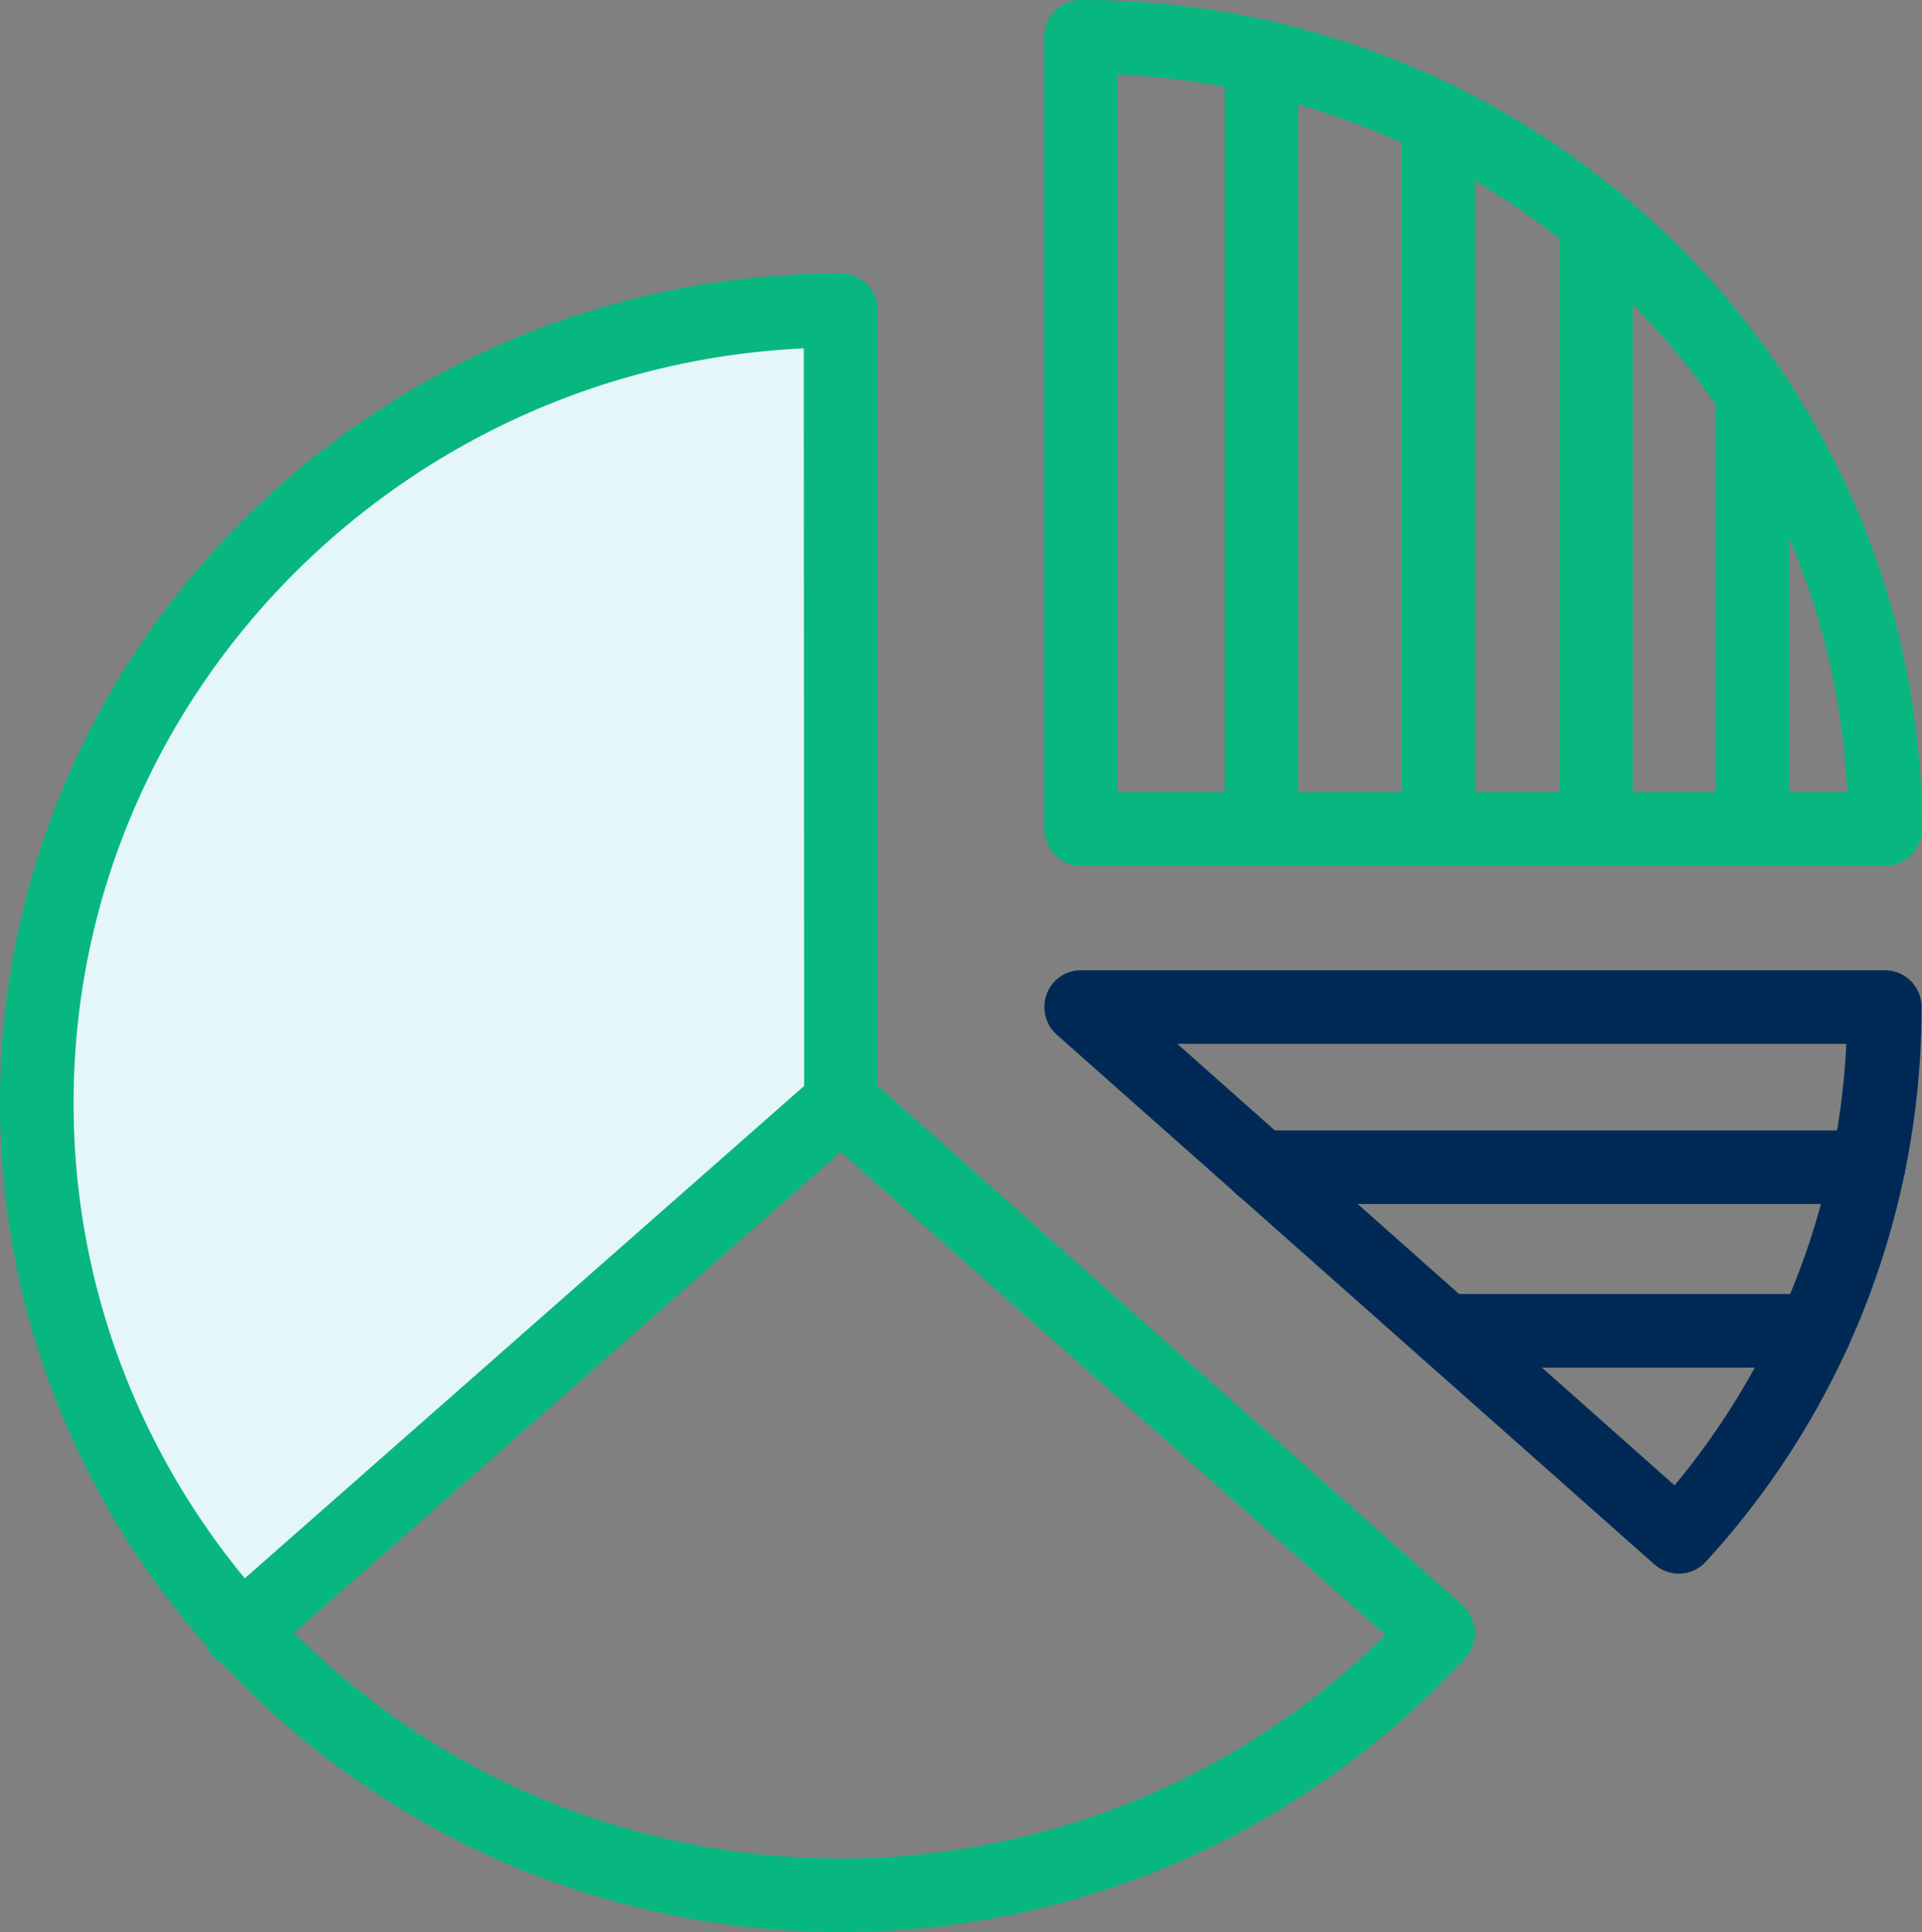
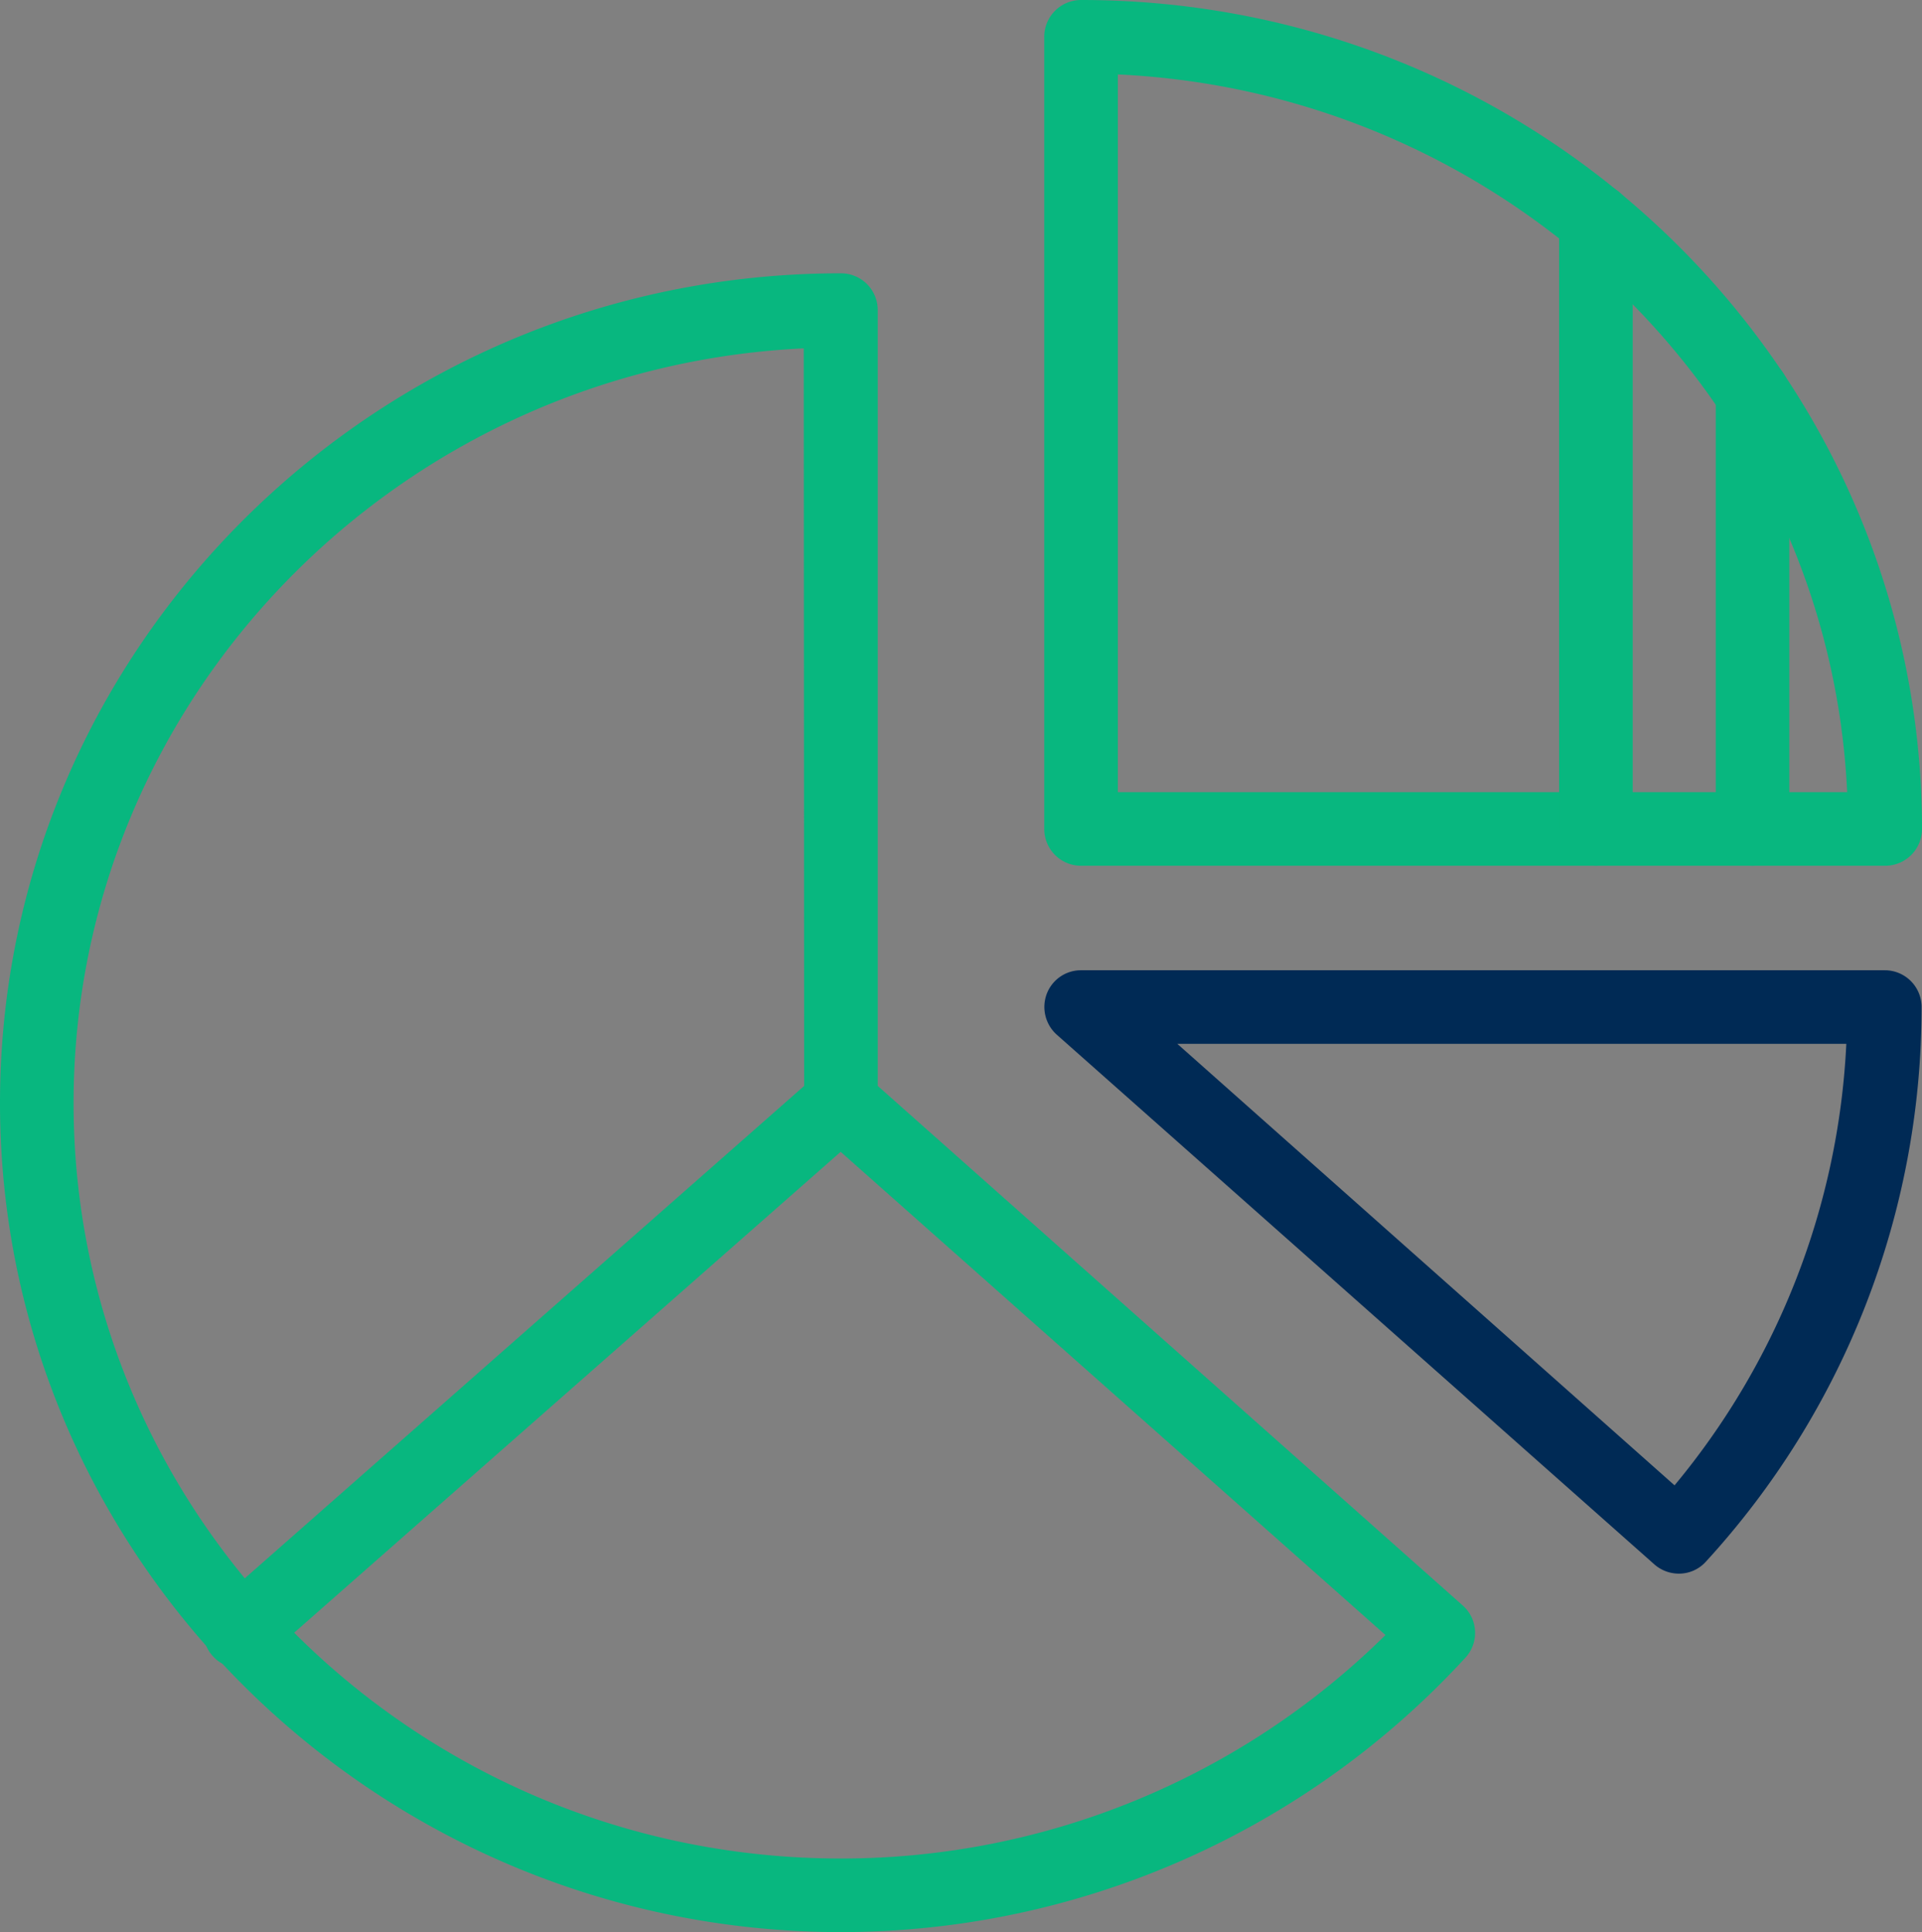
<svg xmlns="http://www.w3.org/2000/svg" viewBox="0 0 91.42 91.9">
  <rect x="0" y="0" width="91.42" height="91.9" fill="#808080" stroke="none" />
  <defs>
    <style>.cls-1{fill:#e5f6fa;}.cls-2{fill:#08b77f;}.cls-3{fill:#002a55;}</style>
  </defs>
  <title>provenance-data-tagging</title>
  <g id="Layer_2" data-name="Layer 2">
    <g id="Layer_1-2" data-name="Layer 1">
-       <path class="cls-1" d="M40,14.78V52.47L11.41,77.6S-23.82,29.07,40,14.78Z" />
      <g id="graph_3">
        <path class="cls-2" d="M89.67,41.18H51.42a1.75,1.75,0,0,1-1.75-1.75V1.75A1.75,1.75,0,0,1,51.42,0c22,0,39.83,17.54,40,39.16a1.23,1.23,0,0,1,0,.27A1.75,1.75,0,0,1,89.67,41.18Zm-36.5-3.5H87.86C87,19.25,71.89,4.42,53.17,3.54Z" />
        <path class="cls-3" d="M79.85,74.85a1.77,1.77,0,0,1-1.16-.44L50.26,49.21a1.77,1.77,0,0,1-.47-1.94,1.74,1.74,0,0,1,1.63-1.12H89.65A1.75,1.75,0,0,1,91.4,47.9,39,39,0,0,1,81.14,74.28,1.72,1.72,0,0,1,79.85,74.85ZM56,49.65l23.65,21a35.51,35.51,0,0,0,8.17-21Z" />
        <path class="cls-2" d="M40,91.9c-22,0-40-17.69-40-39.43S17.93,13,40,13a1.75,1.75,0,0,1,1.75,1.75v36.9L69.57,76.36a1.74,1.74,0,0,1,.13,2.49A40.34,40.34,0,0,1,40,91.9ZM38.23,16.57C18.92,17.48,3.5,33.23,3.5,52.47,3.5,72.28,19.86,88.4,40,88.4a36.82,36.82,0,0,0,25.9-10.63l-27.06-24a1.75,1.75,0,0,1-.59-1.31Z" />
        <path class="cls-2" d="M11.41,79.35a1.75,1.75,0,0,1-1.15-3.06L38.82,51.15a1.75,1.75,0,1,1,2.31,2.63L12.57,78.91A1.72,1.72,0,0,1,11.41,79.35Z" />
-         <path class="cls-2" d="M60,41.18a1.75,1.75,0,0,1-1.75-1.75V2.69a1.75,1.75,0,1,1,3.5,0V39.43A1.75,1.75,0,0,1,60,41.18Z" />
-         <path class="cls-2" d="M68.41,41.18a1.75,1.75,0,0,1-1.75-1.75V5.66a1.75,1.75,0,1,1,3.5,0V39.43A1.75,1.75,0,0,1,68.41,41.18Z" />
        <path class="cls-2" d="M75.91,41.18a1.75,1.75,0,0,1-1.75-1.75V10.49a1.75,1.75,0,1,1,3.5,0V39.43A1.75,1.75,0,0,1,75.91,41.18Z" />
        <path class="cls-2" d="M83.36,41.18a1.75,1.75,0,0,1-1.75-1.75V18.71a1.75,1.75,0,1,1,3.5,0V39.43A1.75,1.75,0,0,1,83.36,41.18Z" />
-         <path class="cls-3" d="M88.87,57.27H60a1.75,1.75,0,0,1,0-3.5H88.87a1.75,1.75,0,0,1,0,3.5Z" />
-         <path class="cls-3" d="M86.33,65.05H68.8a1.75,1.75,0,0,1,0-3.5H86.33a1.75,1.75,0,0,1,0,3.5Z" />
      </g>
    </g>
  </g>
</svg>